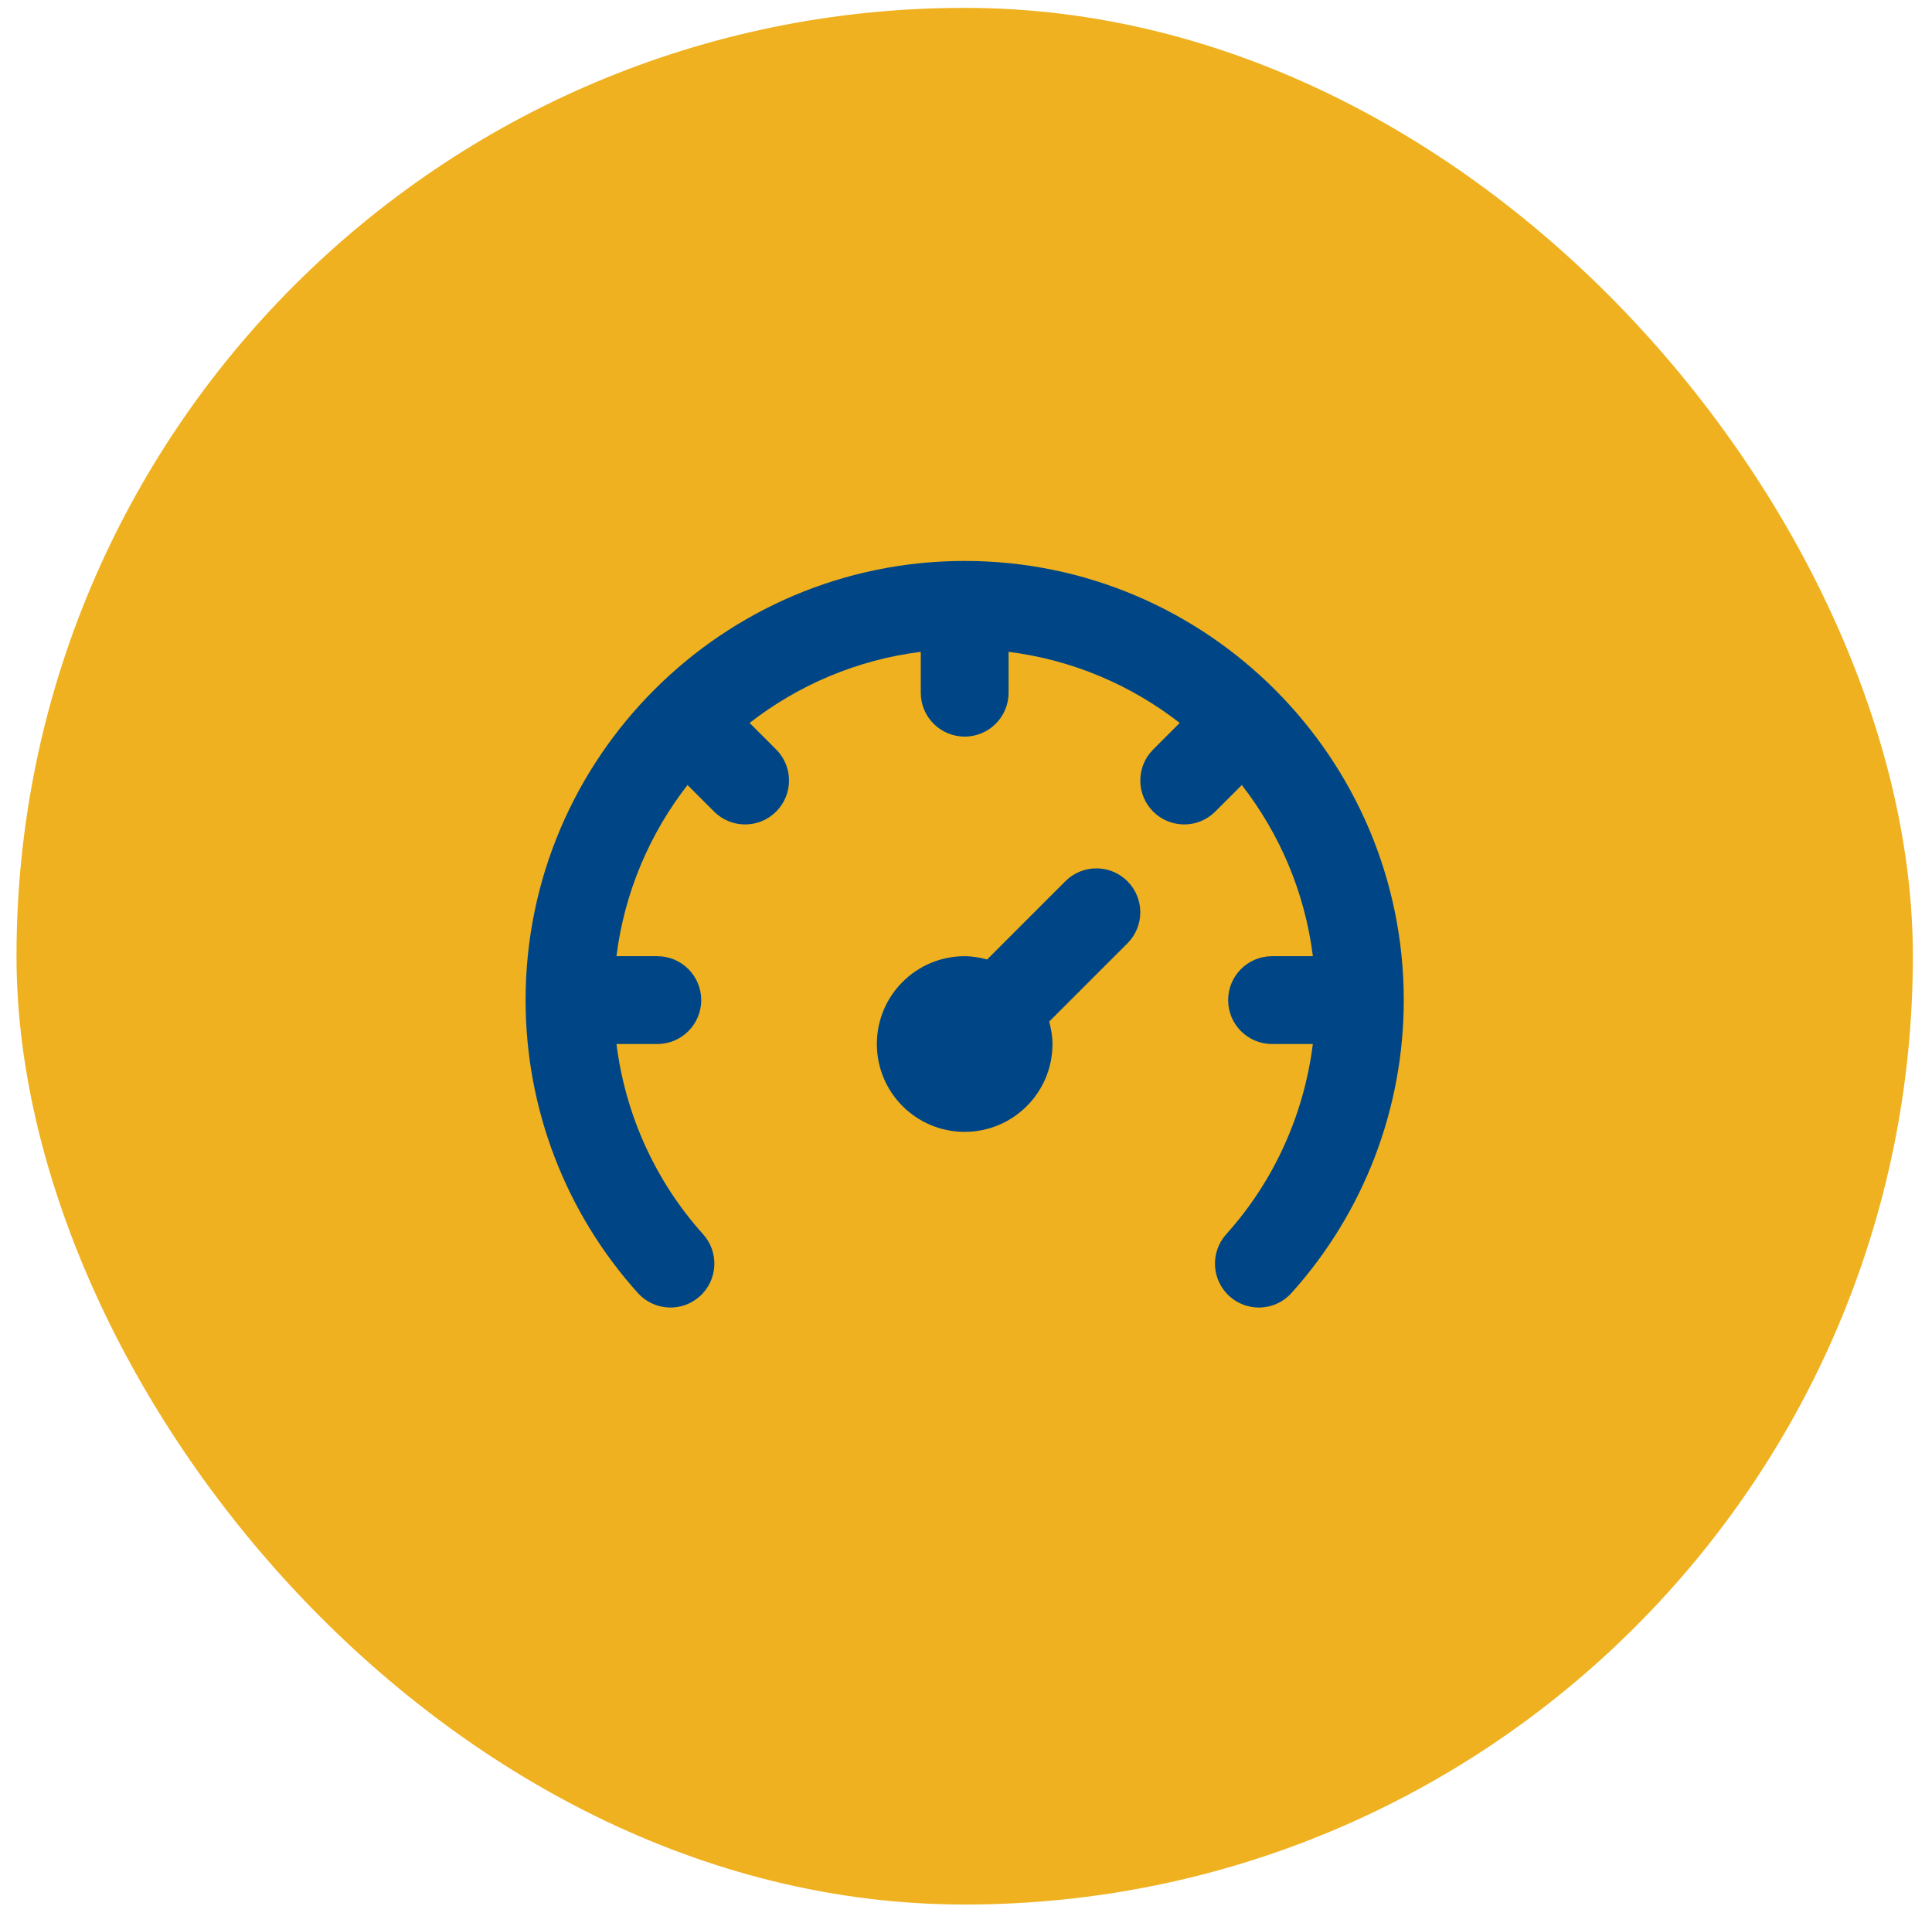
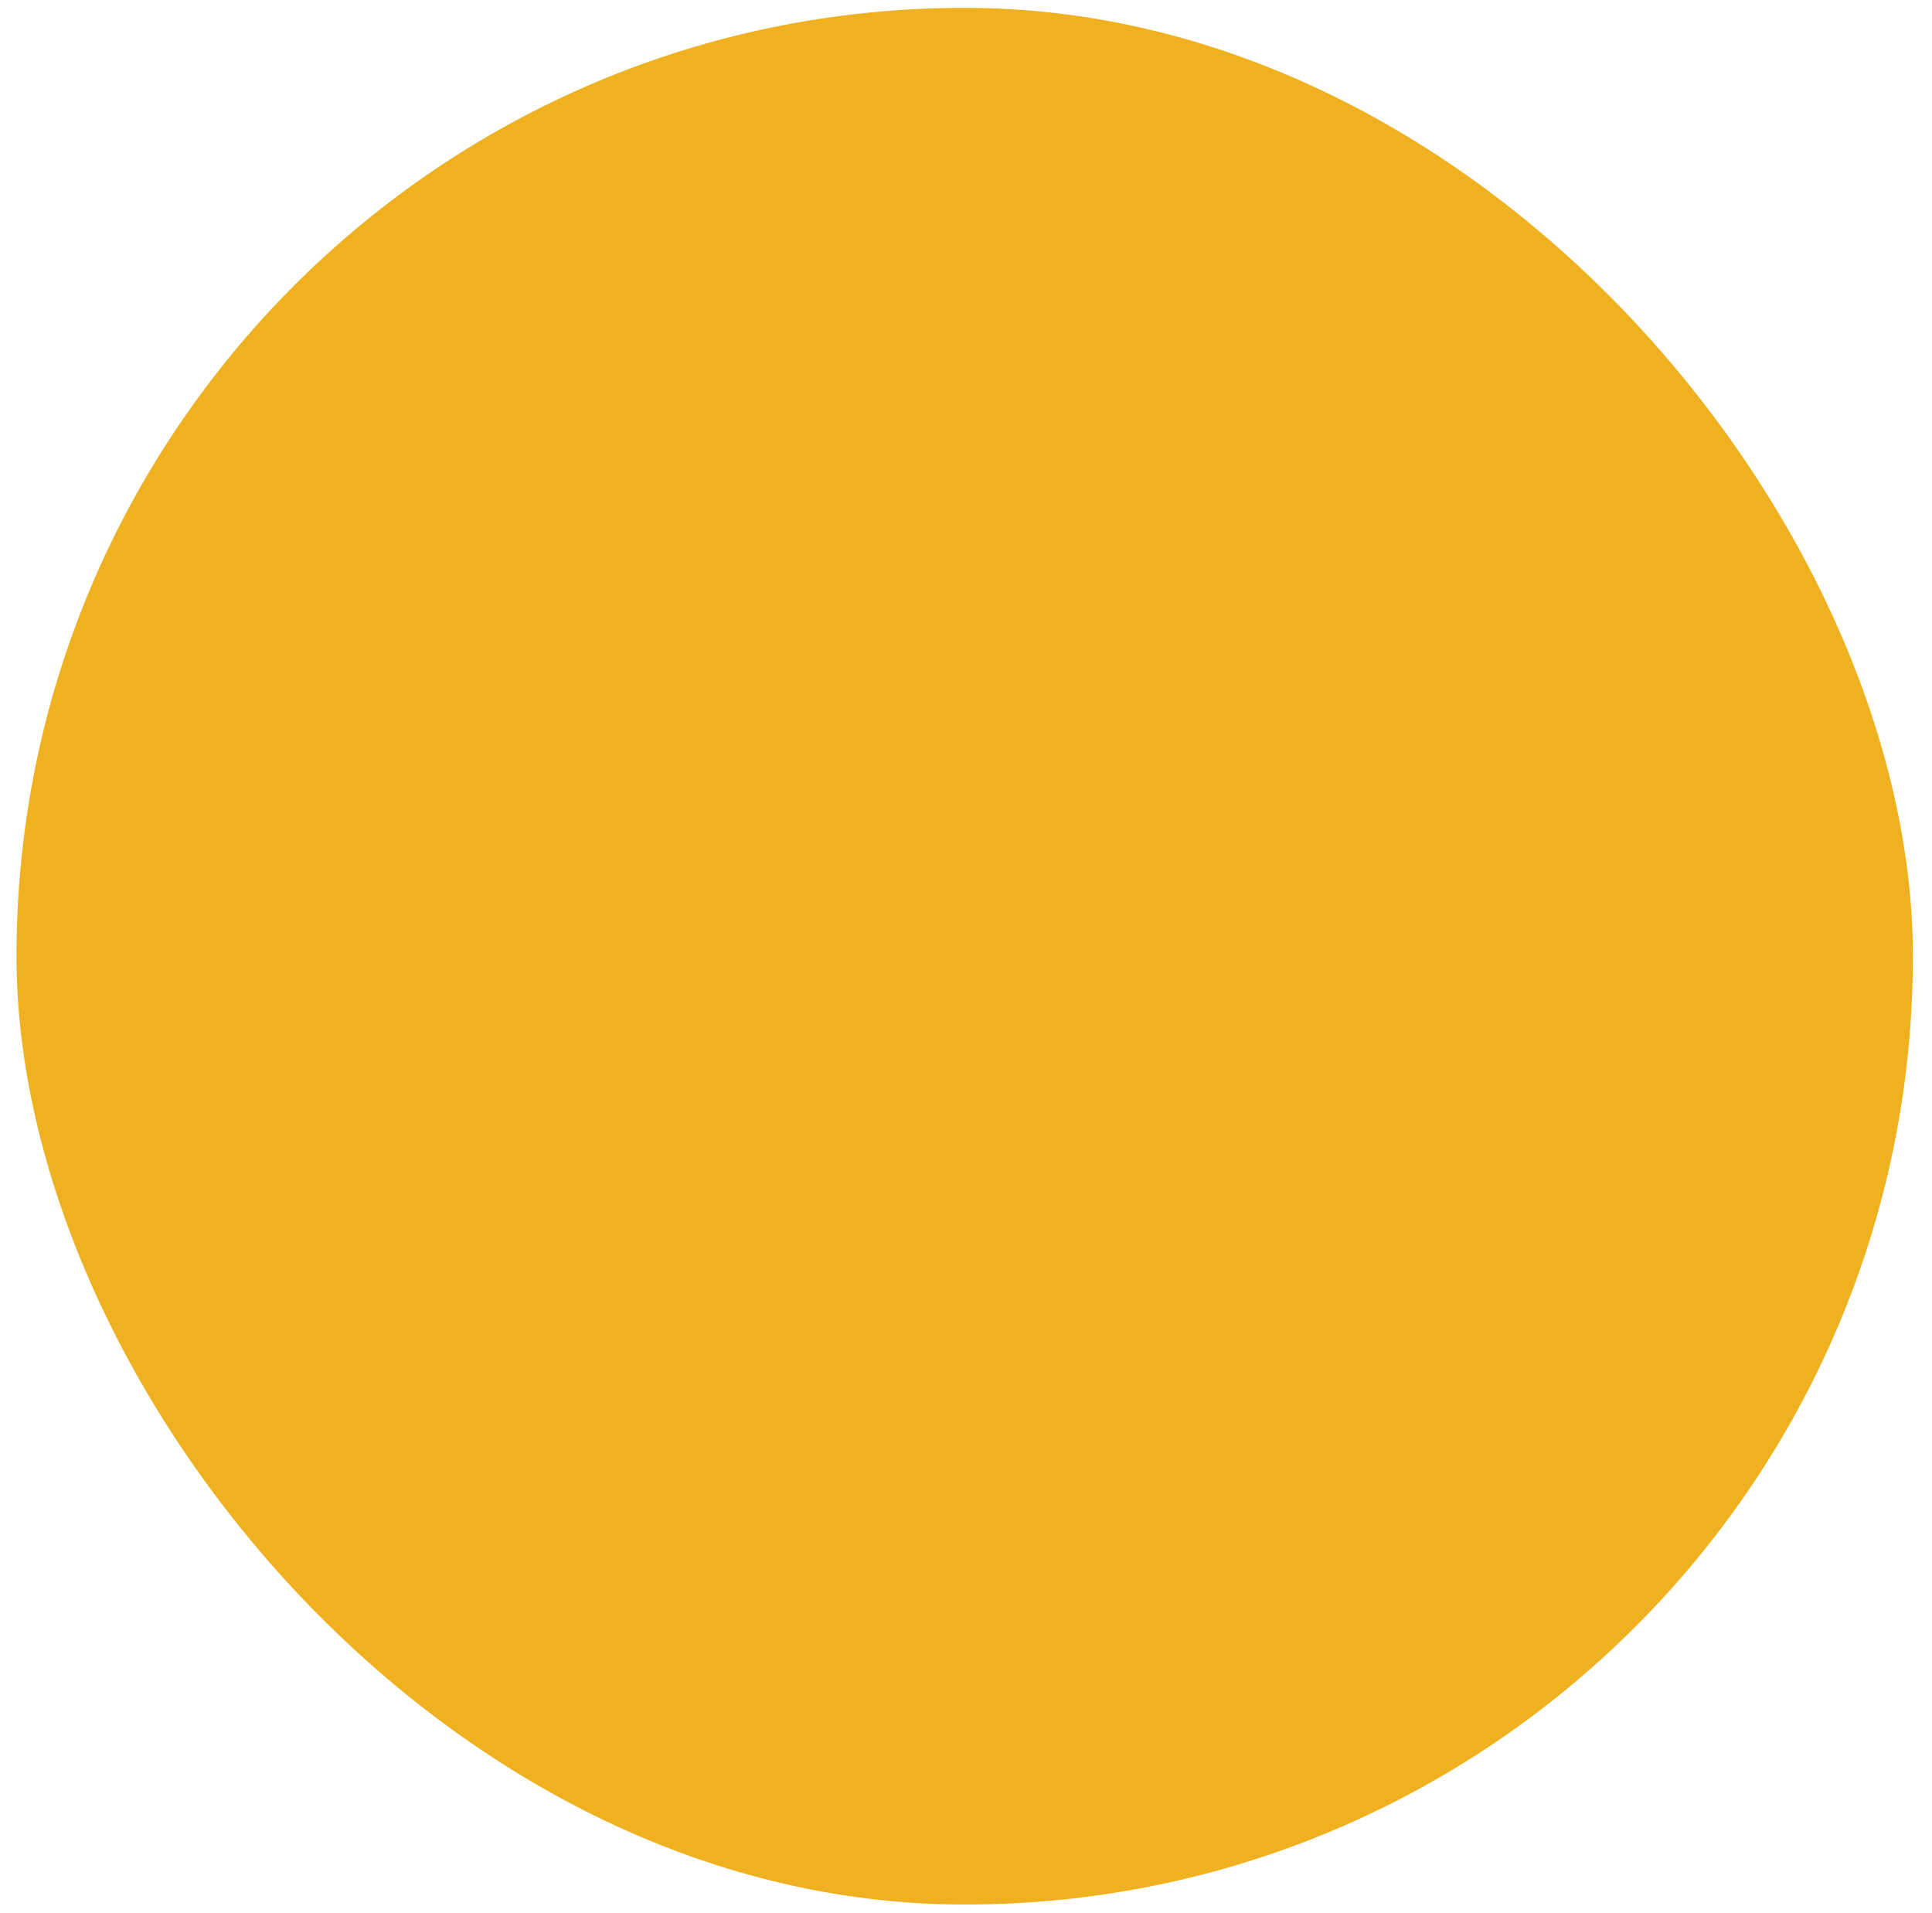
<svg xmlns="http://www.w3.org/2000/svg" fill="none" viewBox="0 0 99 98" height="98" width="99">
  <rect fill="#EFB11F" rx="48.569" height="97.173" width="97.173" y="0.403" x="0.846" />
-   <path fill="#004686" d="M49.432 28.739C37.025 28.739 26.932 38.833 26.932 51.239C26.932 56.791 28.974 62.119 32.683 66.244C33.515 67.168 34.937 67.246 35.86 66.413C36.784 65.582 36.86 64.159 36.029 63.236C33.571 60.501 32.045 57.101 31.59 53.489H33.682C34.924 53.489 35.932 52.482 35.932 51.239C35.932 49.997 34.924 48.989 33.682 48.989H31.588C32 45.71 33.295 42.708 35.23 40.22L36.591 41.58C37.03 42.02 37.606 42.239 38.182 42.239C38.757 42.239 39.333 42.02 39.772 41.58C40.651 40.701 40.651 39.278 39.772 38.398L38.412 37.038C40.901 35.103 43.902 33.807 47.182 33.396V35.489C47.182 36.732 48.189 37.739 49.432 37.739C50.674 37.739 51.682 36.732 51.682 35.489V33.396C54.961 33.808 57.963 35.103 60.451 37.038L59.091 38.399C58.212 39.278 58.212 40.701 59.091 41.581C59.53 42.02 60.106 42.239 60.682 42.239C61.257 42.239 61.833 42.02 62.272 41.58L63.633 40.22C65.568 42.708 66.864 45.71 67.275 48.989H65.182C63.939 48.989 62.932 49.997 62.932 51.239C62.932 52.482 63.939 53.489 65.182 53.489H67.273C66.818 57.101 65.293 60.501 62.834 63.235C62.003 64.159 62.079 65.582 63.003 66.413C63.433 66.799 63.97 66.99 64.506 66.99C65.122 66.99 65.735 66.738 66.18 66.244C69.889 62.119 71.932 56.791 71.932 51.239C71.932 38.833 61.839 28.739 49.432 28.739Z" />
-   <path fill="#004686" d="M57.772 45.149C56.894 44.27 55.47 44.27 54.591 45.149L50.583 49.157C50.213 49.059 49.832 48.989 49.432 48.989C46.946 48.989 44.932 51.004 44.932 53.489C44.932 55.975 46.946 57.989 49.432 57.989C51.917 57.989 53.932 55.975 53.932 53.489C53.932 53.089 53.863 52.708 53.764 52.338L57.773 48.33C58.651 47.451 58.651 46.028 57.772 45.149Z" />
</svg>